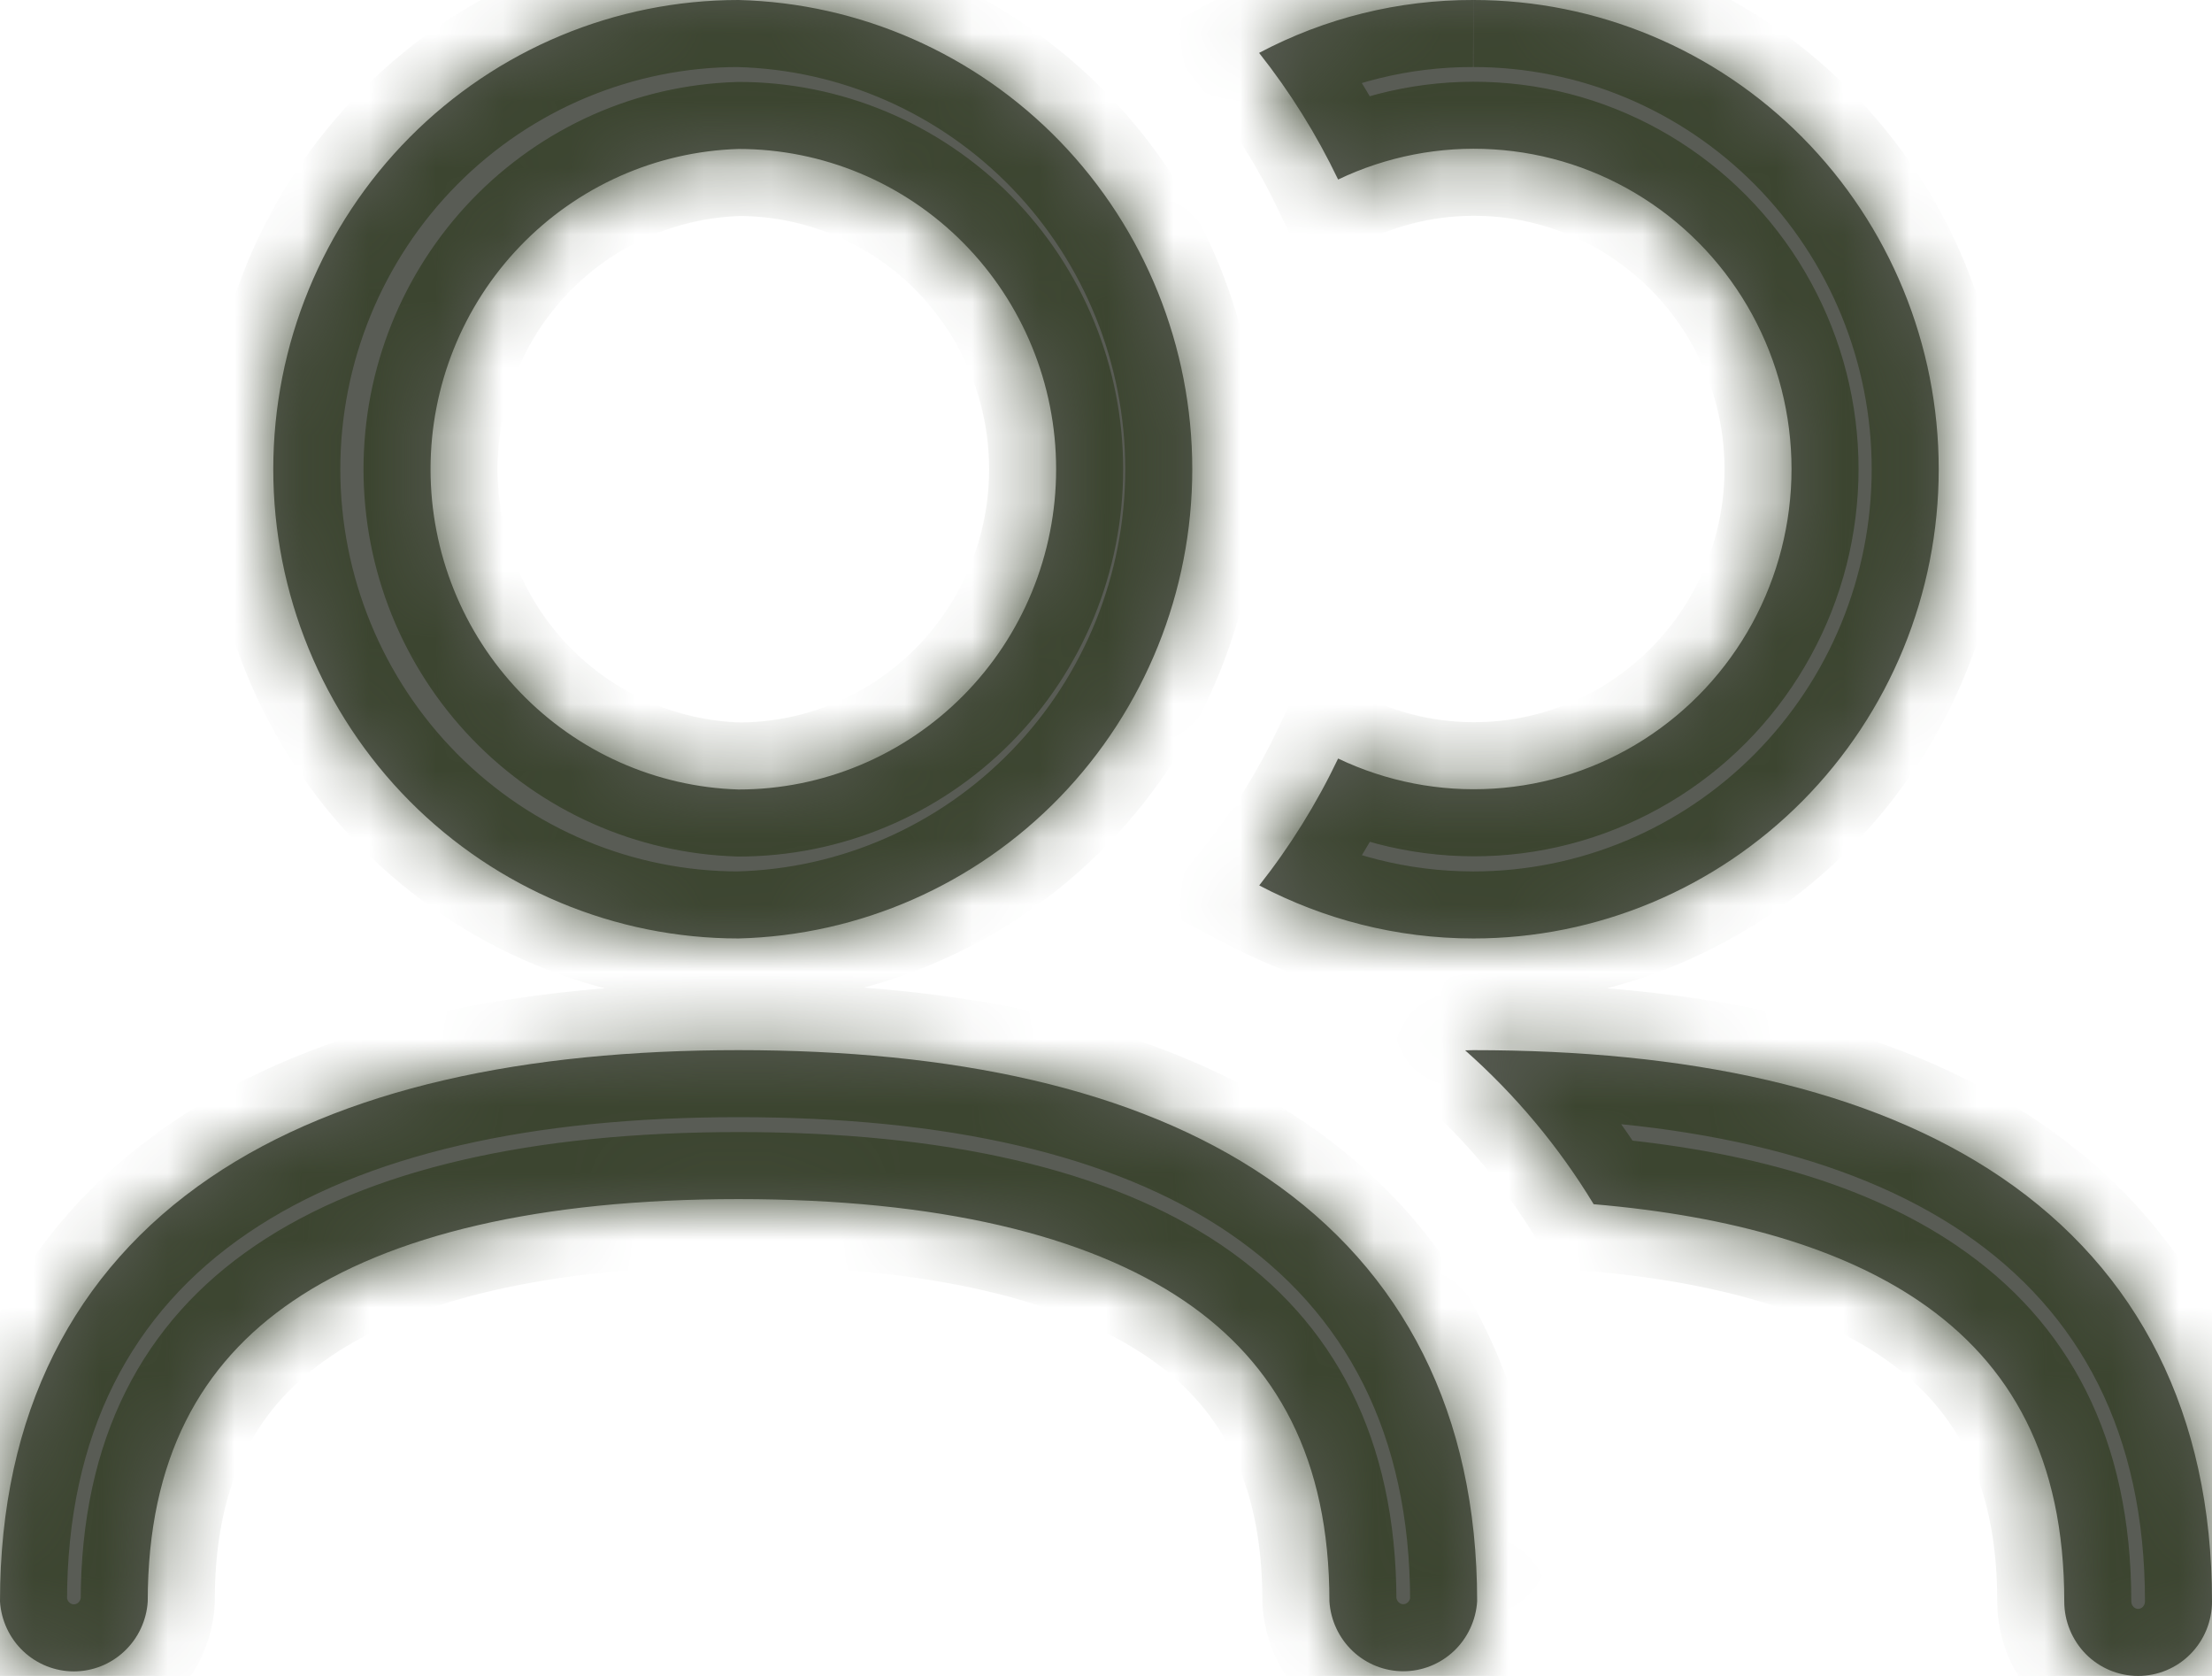
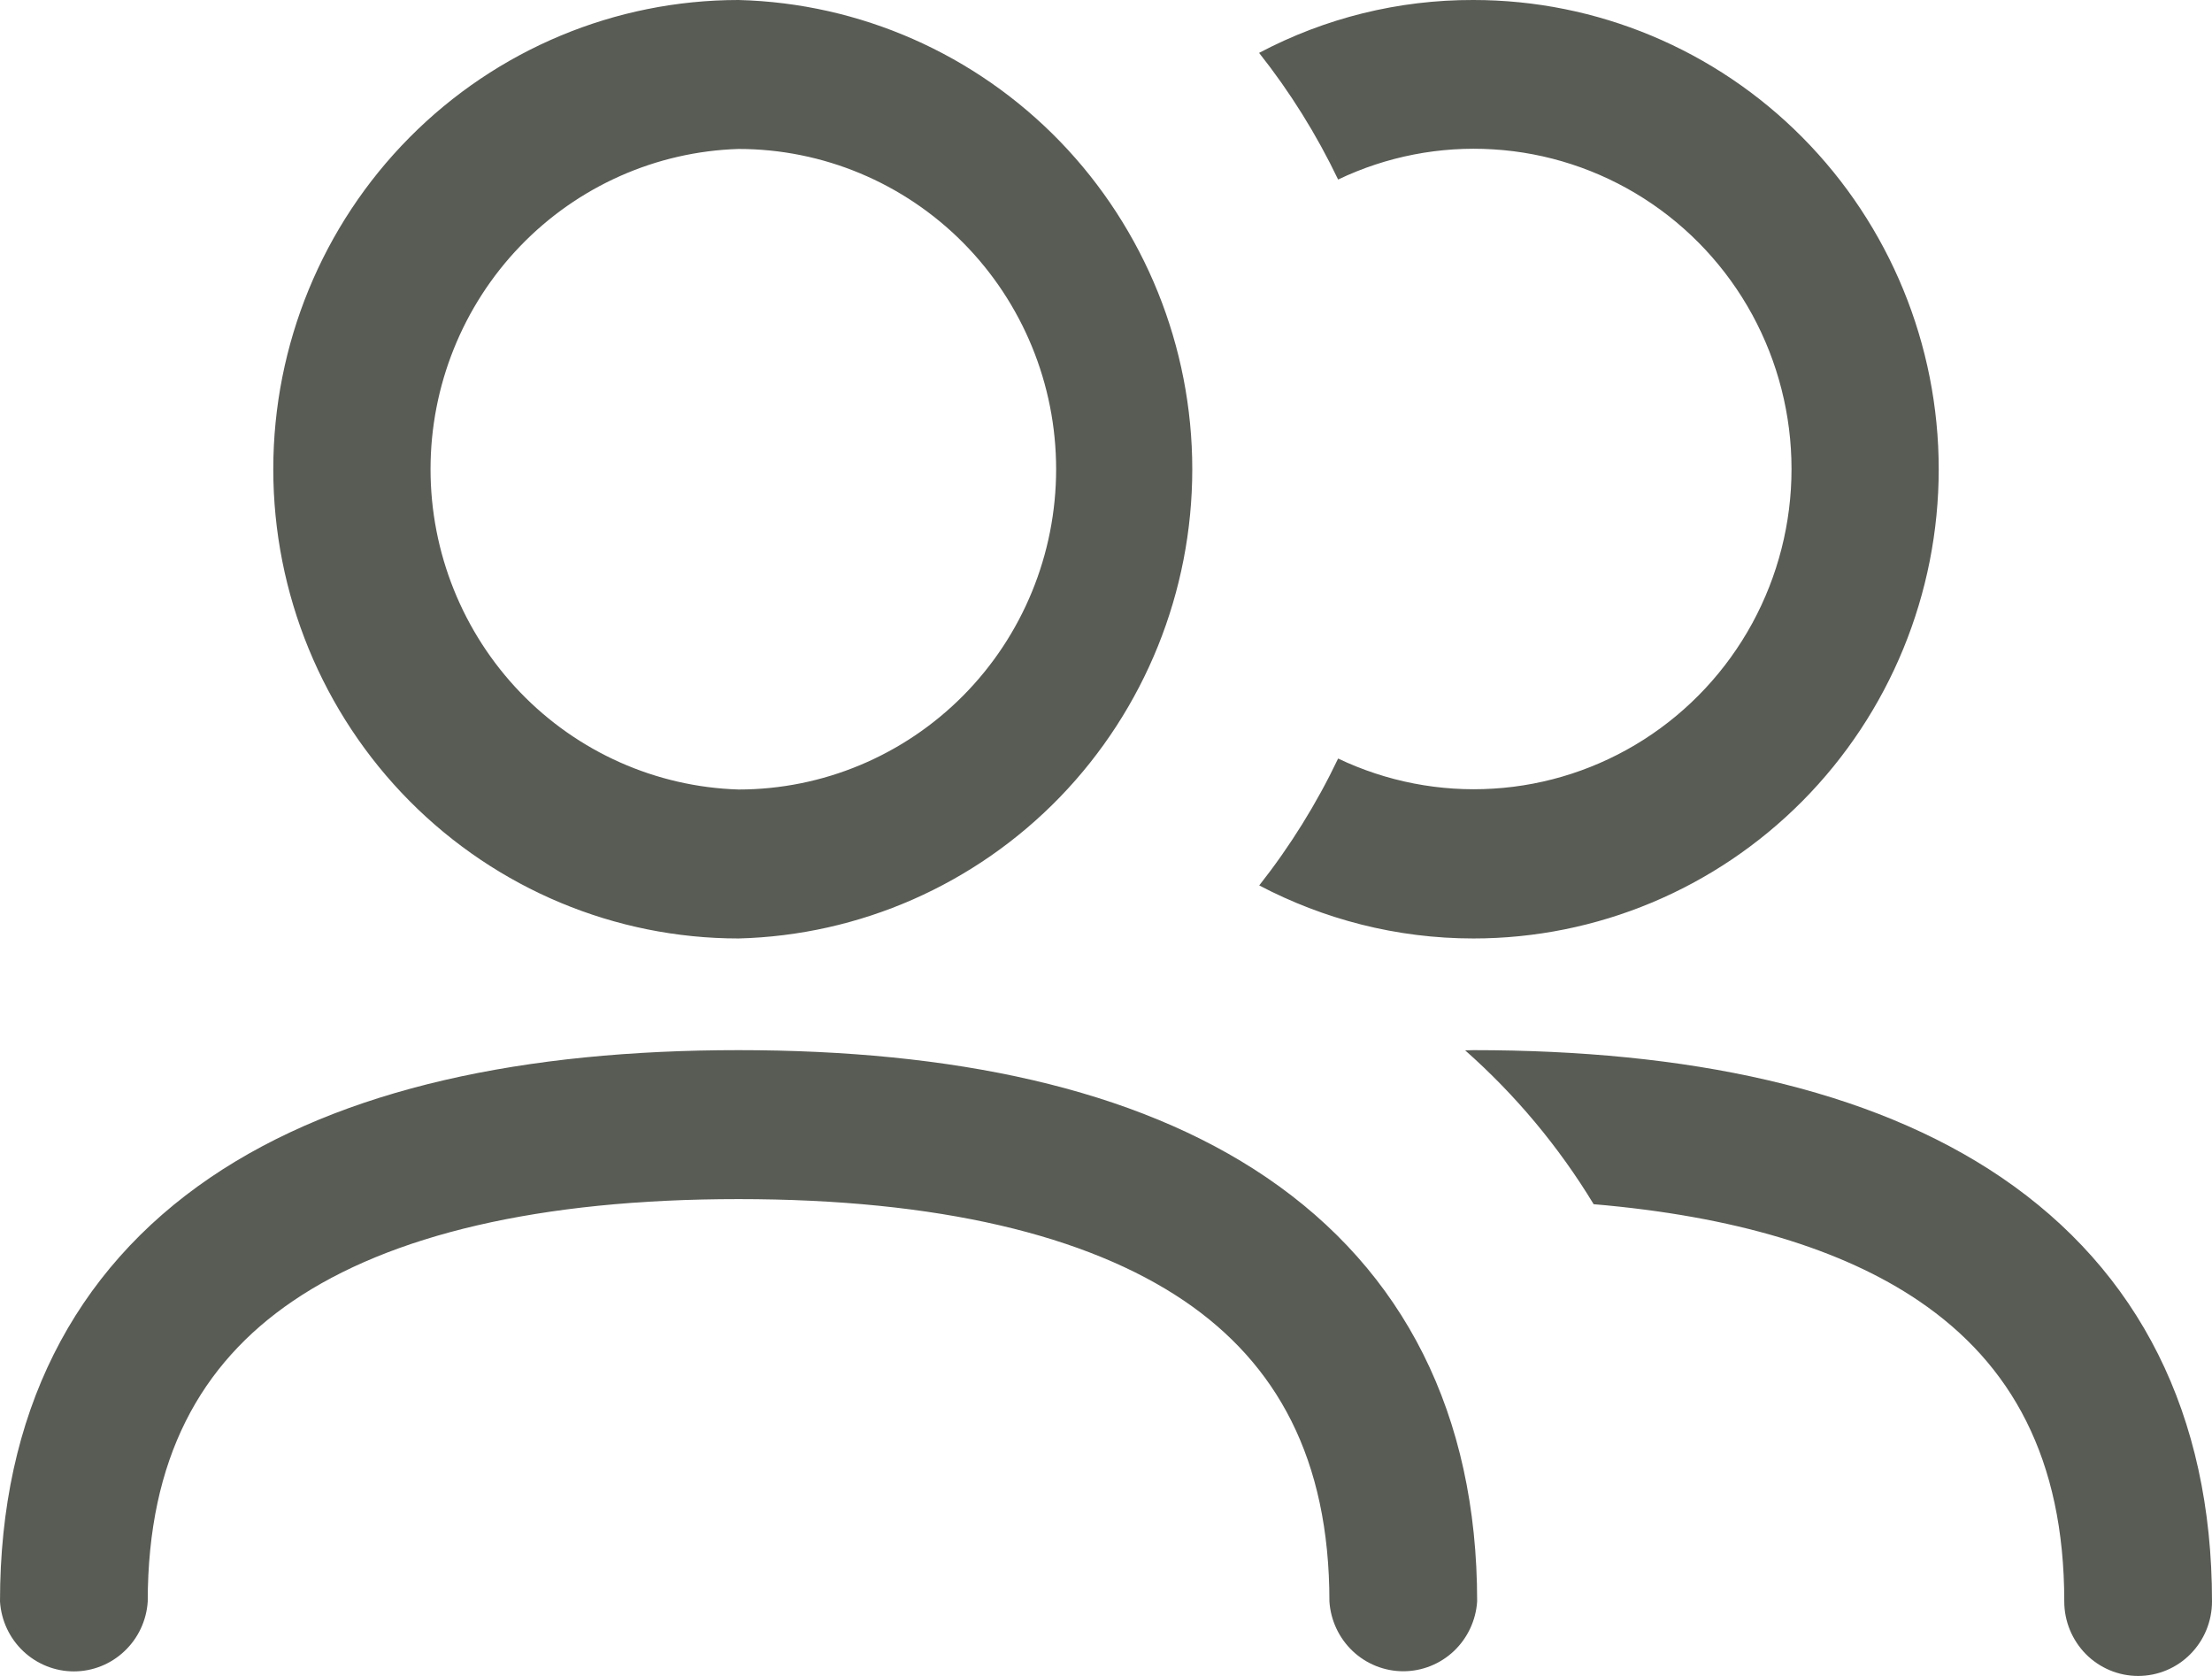
<svg xmlns="http://www.w3.org/2000/svg" viewBox="0 0 33 25" fill="none">
  <mask id="path-1-inside-1_531_21851" fill="white">
-     <path d="M11.018 15.665C14.192 15.665 16.924 16.225 18.896 17.565C20.939 18.954 22.037 21.094 22.037 23.887C22.019 24.169 21.895 24.434 21.691 24.628C21.486 24.822 21.216 24.93 20.935 24.93C20.654 24.93 20.384 24.822 20.179 24.628C19.975 24.434 19.851 24.169 19.833 23.887C19.833 21.758 19.044 20.34 17.667 19.405C16.217 18.423 13.993 17.887 11.018 17.887C8.043 17.887 5.818 18.423 4.37 19.407C2.993 20.343 2.204 21.76 2.204 23.889C2.186 24.172 2.062 24.437 1.857 24.63C1.653 24.824 1.383 24.932 1.102 24.932C0.821 24.932 0.551 24.824 0.346 24.63C0.142 24.437 0.018 24.172 0 23.889C0 21.094 1.095 18.954 3.138 17.565C5.11 16.225 7.845 15.665 11.018 15.665ZM21.982 15.665C25.153 15.665 27.887 16.225 29.86 17.565C31.902 18.954 33 21.094 33 23.889C33 24.184 32.884 24.466 32.677 24.675C32.471 24.883 32.191 25 31.898 25C31.606 25 31.326 24.883 31.119 24.675C30.913 24.466 30.796 24.184 30.796 23.889C30.796 21.76 30.008 20.343 28.628 19.407C27.486 18.632 25.867 18.141 23.775 17.963C23.255 17.105 22.608 16.331 21.858 15.668L21.982 15.665ZM11.018 0C12.829 0.046 14.55 0.804 15.815 2.111C17.079 3.419 17.787 5.173 17.787 6.999C17.787 8.826 17.079 10.58 15.815 11.888C14.55 13.195 12.829 13.953 11.018 13.999C9.177 13.999 7.412 13.261 6.11 11.949C4.808 10.636 4.077 8.856 4.077 6.999C4.077 5.143 4.808 3.363 6.11 2.05C7.412 0.737 9.177 0 11.018 0ZM21.982 0C23.823 0 25.588 0.737 26.89 2.05C28.192 3.363 28.923 5.143 28.923 6.999C28.923 8.856 28.192 10.636 26.89 11.949C25.588 13.261 23.823 13.999 21.982 13.999C20.827 13.999 19.743 13.71 18.786 13.208C19.247 12.623 19.642 11.988 19.963 11.315C20.685 11.659 21.482 11.814 22.279 11.764C23.077 11.715 23.849 11.463 24.524 11.032C25.199 10.601 25.755 10.005 26.14 9.3C26.525 8.594 26.727 7.802 26.727 6.996C26.727 6.191 26.525 5.398 26.14 4.692C25.755 3.987 25.199 3.391 24.524 2.96C23.849 2.529 23.077 2.277 22.279 2.228C21.482 2.178 20.685 2.333 19.963 2.678C19.641 2.006 19.246 1.372 18.784 0.789C19.77 0.267 20.866 -0.003 21.979 0M11.018 2.222C9.787 2.26 8.618 2.78 7.76 3.672C6.903 4.563 6.423 5.757 6.423 6.999C6.423 8.242 6.903 9.435 7.76 10.327C8.618 11.219 9.787 11.739 11.018 11.777C12.275 11.777 13.48 11.273 14.369 10.377C15.257 9.482 15.756 8.266 15.756 6.999C15.756 5.732 15.257 4.517 14.369 3.621C13.48 2.725 12.275 2.222 11.018 2.222Z" />
-   </mask>
+     </mask>
  <path d="M11.018 15.665C14.192 15.665 16.924 16.225 18.896 17.565C20.939 18.954 22.037 21.094 22.037 23.887C22.019 24.169 21.895 24.434 21.691 24.628C21.486 24.822 21.216 24.93 20.935 24.93C20.654 24.93 20.384 24.822 20.179 24.628C19.975 24.434 19.851 24.169 19.833 23.887C19.833 21.758 19.044 20.34 17.667 19.405C16.217 18.423 13.993 17.887 11.018 17.887C8.043 17.887 5.818 18.423 4.37 19.407C2.993 20.343 2.204 21.76 2.204 23.889C2.186 24.172 2.062 24.437 1.857 24.63C1.653 24.824 1.383 24.932 1.102 24.932C0.821 24.932 0.551 24.824 0.346 24.63C0.142 24.437 0.018 24.172 0 23.889C0 21.094 1.095 18.954 3.138 17.565C5.11 16.225 7.845 15.665 11.018 15.665ZM21.982 15.665C25.153 15.665 27.887 16.225 29.86 17.565C31.902 18.954 33 21.094 33 23.889C33 24.184 32.884 24.466 32.677 24.675C32.471 24.883 32.191 25 31.898 25C31.606 25 31.326 24.883 31.119 24.675C30.913 24.466 30.796 24.184 30.796 23.889C30.796 21.76 30.008 20.343 28.628 19.407C27.486 18.632 25.867 18.141 23.775 17.963C23.255 17.105 22.608 16.331 21.858 15.668L21.982 15.665ZM11.018 0C12.829 0.046 14.55 0.804 15.815 2.111C17.079 3.419 17.787 5.173 17.787 6.999C17.787 8.826 17.079 10.58 15.815 11.888C14.55 13.195 12.829 13.953 11.018 13.999C9.177 13.999 7.412 13.261 6.11 11.949C4.808 10.636 4.077 8.856 4.077 6.999C4.077 5.143 4.808 3.363 6.11 2.05C7.412 0.737 9.177 0 11.018 0ZM21.982 0C23.823 0 25.588 0.737 26.89 2.05C28.192 3.363 28.923 5.143 28.923 6.999C28.923 8.856 28.192 10.636 26.89 11.949C25.588 13.261 23.823 13.999 21.982 13.999C20.827 13.999 19.743 13.71 18.786 13.208C19.247 12.623 19.642 11.988 19.963 11.315C20.685 11.659 21.482 11.814 22.279 11.764C23.077 11.715 23.849 11.463 24.524 11.032C25.199 10.601 25.755 10.005 26.14 9.3C26.525 8.594 26.727 7.802 26.727 6.996C26.727 6.191 26.525 5.398 26.14 4.692C25.755 3.987 25.199 3.391 24.524 2.96C23.849 2.529 23.077 2.277 22.279 2.228C21.482 2.178 20.685 2.333 19.963 2.678C19.641 2.006 19.246 1.372 18.784 0.789C19.77 0.267 20.866 -0.003 21.979 0M11.018 2.222C9.787 2.26 8.618 2.78 7.76 3.672C6.903 4.563 6.423 5.757 6.423 6.999C6.423 8.242 6.903 9.435 7.76 10.327C8.618 11.219 9.787 11.739 11.018 11.777C12.275 11.777 13.48 11.273 14.369 10.377C15.257 9.482 15.756 8.266 15.756 6.999C15.756 5.732 15.257 4.517 14.369 3.621C13.48 2.725 12.275 2.222 11.018 2.222Z" fill="#595C55" />
  <path d="M18.896 17.565L19.459 16.738L19.458 16.738L18.896 17.565ZM22.037 23.887L23.035 23.949L23.037 23.918V23.887H22.037ZM19.833 23.887H18.833V23.918L18.835 23.949L19.833 23.887ZM17.667 19.405L18.229 18.578L18.228 18.577L17.667 19.405ZM4.37 19.407L4.932 20.234L4.932 20.234L4.37 19.407ZM2.204 23.889L3.202 23.952L3.204 23.92V23.889H2.204ZM0 23.889H-1V23.92L-0.998 23.952L0 23.889ZM3.138 17.565L2.576 16.738L2.576 16.738L3.138 17.565ZM21.982 15.665V14.665H21.973L21.964 14.665L21.982 15.665ZM29.86 17.565L30.422 16.738L30.422 16.738L29.86 17.565ZM28.628 19.407L28.066 20.234L28.067 20.235L28.628 19.407ZM23.775 17.963L22.921 18.482L23.184 18.916L23.691 18.959L23.775 17.963ZM21.858 15.668L21.84 14.668L19.271 14.714L21.196 16.416L21.858 15.668ZM11.018 0L11.044 -1L11.031 -1H11.018V0ZM11.018 13.999V14.999H11.031L11.044 14.998L11.018 13.999ZM4.077 6.999H3.077H4.077ZM28.923 6.999H29.923H28.923ZM21.982 13.999V14.999V13.999ZM18.786 13.208L18.001 12.588L17.256 13.534L18.321 14.093L18.786 13.208ZM19.963 11.315L20.394 10.412L19.491 9.981L19.06 10.884L19.963 11.315ZM26.727 6.996H25.727H26.727ZM19.963 2.678L19.061 3.11L19.492 4.01L20.394 3.58L19.963 2.678ZM18.784 0.789L18.316 -0.095L17.254 0.467L18 1.409L18.784 0.789ZM11.018 2.222V1.222H11.003L10.988 1.223L11.018 2.222ZM11.018 11.777L10.988 12.776L11.003 12.777H11.018V11.777ZM15.756 6.999H16.756H15.756ZM11.018 15.665V16.665C14.101 16.665 16.6 17.214 18.335 18.392L18.896 17.565L19.458 16.738C17.248 15.237 14.282 14.665 11.018 14.665V15.665ZM18.896 17.565L18.334 18.392C20.076 19.576 21.037 21.39 21.037 23.887H22.037H23.037C23.037 20.797 21.803 18.332 19.459 16.738L18.896 17.565ZM22.037 23.887L21.039 23.824C21.037 23.855 21.023 23.883 21.003 23.902L21.691 24.628L22.378 25.354C22.767 24.986 23.001 24.483 23.035 23.949L22.037 23.887ZM21.691 24.628L21.003 23.902C20.983 23.921 20.959 23.93 20.935 23.93V24.93V25.93C21.472 25.93 21.988 25.723 22.378 25.354L21.691 24.628ZM20.935 24.93V23.93C20.911 23.93 20.886 23.921 20.867 23.902L20.179 24.628L19.492 25.354C19.881 25.723 20.397 25.93 20.935 25.93V24.93ZM20.179 24.628L20.867 23.902C20.847 23.883 20.833 23.855 20.831 23.824L19.833 23.887L18.835 23.949C18.869 24.483 19.102 24.986 19.492 25.354L20.179 24.628ZM19.833 23.887H20.833C20.833 21.462 19.908 19.718 18.229 18.578L17.667 19.405L17.105 20.232C18.18 20.963 18.833 22.054 18.833 23.887H19.833ZM17.667 19.405L18.228 18.577C16.54 17.434 14.084 16.887 11.018 16.887V17.887V18.887C13.903 18.887 15.893 19.412 17.106 20.233L17.667 19.405ZM11.018 17.887V16.887C7.953 16.887 5.494 17.434 3.808 18.58L4.37 19.407L4.932 20.234C6.142 19.412 8.134 18.887 11.018 18.887V17.887ZM4.37 19.407L3.808 18.58C2.129 19.72 1.204 21.464 1.204 23.889H2.204H3.204C3.204 22.057 3.856 20.965 4.932 20.234L4.37 19.407ZM2.204 23.889L1.206 23.826C1.204 23.858 1.19 23.885 1.17 23.904L1.857 24.63L2.545 25.357C2.934 24.988 3.168 24.485 3.202 23.952L2.204 23.889ZM1.857 24.63L1.17 23.904C1.15 23.923 1.126 23.932 1.102 23.932V24.932V25.932C1.639 25.932 2.155 25.725 2.545 25.357L1.857 24.63ZM1.102 24.932V23.932C1.078 23.932 1.053 23.923 1.034 23.904L0.346 24.63L-0.341 25.357C0.048 25.725 0.564 25.932 1.102 25.932V24.932ZM0.346 24.63L1.034 23.904C1.014 23.885 1 23.858 0.998 23.826L0 23.889L-0.998 23.952C-0.965 24.485 -0.731 24.988 -0.341 25.357L0.346 24.63ZM0 23.889H1C1 21.389 1.959 19.576 3.7 18.392L3.138 17.565L2.576 16.738C0.231 18.332 -1 20.798 -1 23.889H0ZM3.138 17.565L3.7 18.392C5.434 17.214 7.936 16.665 11.018 16.665V15.665V14.665C7.754 14.665 4.786 15.236 2.576 16.738L3.138 17.565ZM21.982 15.665V16.665C25.062 16.665 27.563 17.214 29.298 18.392L29.86 17.565L30.422 16.738C28.212 15.236 25.244 14.665 21.982 14.665V15.665ZM29.86 17.565L29.297 18.392C31.039 19.576 32 21.39 32 23.889H33H34C34 20.797 32.766 18.332 30.422 16.738L29.86 17.565ZM33 23.889H32C32 23.921 31.987 23.95 31.967 23.97L32.677 24.675L33.387 25.379C33.781 24.982 34 24.446 34 23.889H33ZM32.677 24.675L31.967 23.97C31.948 23.99 31.922 24 31.898 24V25V26C32.458 26 32.994 25.776 33.387 25.379L32.677 24.675ZM31.898 25V24C31.874 24 31.849 23.99 31.829 23.97L31.119 24.675L30.409 25.379C30.802 25.776 31.338 26 31.898 26V25ZM31.119 24.675L31.829 23.97C31.809 23.95 31.796 23.921 31.796 23.889H30.796H29.796C29.796 24.446 30.016 24.982 30.409 25.379L31.119 24.675ZM30.796 23.889H31.796C31.796 21.464 30.871 19.72 29.189 18.58L28.628 19.407L28.067 20.235C29.144 20.965 29.796 22.057 29.796 23.889H30.796ZM28.628 19.407L29.19 18.58C27.855 17.673 26.047 17.152 23.86 16.966L23.775 17.963L23.691 18.959C25.686 19.129 27.118 19.59 28.066 20.234L28.628 19.407ZM23.775 17.963L24.63 17.444C24.057 16.5 23.346 15.649 22.521 14.919L21.858 15.668L21.196 16.416C21.87 17.013 22.452 17.709 22.921 18.482L23.775 17.963ZM21.858 15.668L21.876 16.667L22 16.665L21.982 15.665L21.964 14.665L21.84 14.668L21.858 15.668ZM11.018 0L10.993 1C12.54 1.039 14.013 1.686 15.096 2.806L15.815 2.111L16.534 1.416C15.088 -0.079 13.118 -0.947 11.044 -1L11.018 0ZM15.815 2.111L15.096 2.806C16.179 3.927 16.787 5.431 16.787 6.999H17.787H18.787C18.787 4.915 17.979 2.911 16.534 1.416L15.815 2.111ZM17.787 6.999H16.787C16.787 8.568 16.179 10.072 15.096 11.192L15.815 11.888L16.534 12.583C17.979 11.088 18.787 9.084 18.787 6.999H17.787ZM15.815 11.888L15.096 11.192C14.013 12.312 12.54 12.96 10.993 12.999L11.018 13.999L11.044 14.998C13.118 14.946 15.088 14.078 16.534 12.583L15.815 11.888ZM11.018 13.999V12.999C9.445 12.999 7.935 12.369 6.82 11.245L6.11 11.949L5.4 12.653C6.889 14.154 8.909 14.999 11.018 14.999V13.999ZM6.11 11.949L6.82 11.245C5.705 10.12 5.077 8.593 5.077 6.999H4.077H3.077C3.077 9.118 3.912 11.152 5.4 12.653L6.11 11.949ZM4.077 6.999H5.077C5.077 5.406 5.705 3.879 6.82 2.754L6.11 2.05L5.4 1.346C3.912 2.847 3.077 4.88 3.077 6.999H4.077ZM6.11 2.05L6.82 2.754C7.935 1.63 9.445 1 11.018 1V0V-1C8.909 -1 6.889 -0.155 5.4 1.346L6.11 2.05ZM21.982 0V1C23.555 1 25.065 1.63 26.18 2.754L26.89 2.05L27.6 1.346C26.111 -0.155 24.091 -1 21.982 -1V0ZM26.89 2.05L26.18 2.754C27.295 3.879 27.923 5.406 27.923 6.999H28.923H29.923C29.923 4.88 29.088 2.847 27.6 1.346L26.89 2.05ZM28.923 6.999H27.923C27.923 8.593 27.295 10.12 26.18 11.245L26.89 11.949L27.6 12.653C29.088 11.152 29.923 9.118 29.923 6.999H28.923ZM26.89 11.949L26.18 11.245C25.065 12.369 23.555 12.999 21.982 12.999V13.999V14.999C24.091 14.999 26.111 14.154 27.6 12.653L26.89 11.949ZM21.982 13.999V12.999C20.996 12.999 20.071 12.753 19.251 12.322L18.786 13.208L18.321 14.093C19.415 14.667 20.658 14.999 21.982 14.999V13.999ZM18.786 13.208L19.572 13.827C20.079 13.184 20.513 12.485 20.866 11.745L19.963 11.315L19.06 10.884C18.771 11.491 18.416 12.062 18.001 12.588L18.786 13.208ZM19.963 11.315L19.533 12.217C20.408 12.635 21.374 12.822 22.341 12.763L22.279 11.764L22.218 10.766C21.59 10.805 20.963 10.683 20.394 10.412L19.963 11.315ZM22.279 11.764L22.341 12.763C23.308 12.703 24.244 12.397 25.062 11.875L24.524 11.032L23.986 10.189C23.453 10.529 22.845 10.728 22.218 10.766L22.279 11.764ZM24.524 11.032L25.062 11.875C25.88 11.353 26.552 10.632 27.017 9.779L26.14 9.3L25.262 8.821C24.957 9.379 24.518 9.85 23.986 10.189L24.524 11.032ZM26.14 9.3L27.017 9.779C27.483 8.926 27.727 7.969 27.727 6.996H26.727H25.727C25.727 7.635 25.567 8.262 25.262 8.821L26.14 9.3ZM26.727 6.996H27.727C27.727 6.023 27.483 5.066 27.017 4.213L26.14 4.692L25.262 5.172C25.567 5.73 25.727 6.358 25.727 6.996H26.727ZM26.14 4.692L27.017 4.213C26.552 3.36 25.88 2.639 25.062 2.117L24.524 2.96L23.986 3.803C24.518 4.143 24.957 4.613 25.262 5.172L26.14 4.692ZM24.524 2.96L25.062 2.117C24.244 1.595 23.308 1.289 22.341 1.23L22.279 2.228L22.218 3.226C22.845 3.265 23.453 3.463 23.986 3.803L24.524 2.96ZM22.279 2.228L22.341 1.23C21.374 1.17 20.408 1.358 19.533 1.775L19.963 2.678L20.394 3.58C20.963 3.309 21.59 3.187 22.218 3.226L22.279 2.228ZM19.963 2.678L20.865 2.246C20.511 1.507 20.076 0.81 19.568 0.168L18.784 0.789L18 1.409C18.415 1.934 18.771 2.505 19.061 3.11L19.963 2.678ZM18.784 0.789L19.252 1.673C20.093 1.228 21.028 0.997 21.976 1L21.979 0L21.983 -1C20.705 -1.004 19.447 -0.693 18.316 -0.095L18.784 0.789ZM11.018 2.222L10.988 1.223C9.494 1.268 8.078 1.899 7.04 2.978L7.76 3.672L8.481 4.365C9.159 3.661 10.08 3.251 11.049 3.222L11.018 2.222ZM7.76 3.672L7.04 2.978C6.002 4.057 5.423 5.5 5.423 6.999H6.423H7.423C7.423 6.014 7.803 5.07 8.481 4.365L7.76 3.672ZM6.423 6.999H5.423C5.423 8.499 6.002 9.941 7.04 11.02L7.76 10.327L8.481 9.634C7.803 8.929 7.423 7.984 7.423 6.999H6.423ZM7.76 10.327L7.04 11.02C8.078 12.1 9.494 12.73 10.988 12.776L11.018 11.777L11.049 10.777C10.08 10.747 9.159 10.338 8.481 9.634L7.76 10.327ZM11.018 11.777V12.777C12.543 12.777 14.003 12.166 15.079 11.082L14.369 10.377L13.659 9.673C12.957 10.381 12.007 10.777 11.018 10.777V11.777ZM14.369 10.377L15.079 11.082C16.154 9.998 16.756 8.529 16.756 6.999H15.756H14.756C14.756 8.004 14.36 8.966 13.659 9.673L14.369 10.377ZM15.756 6.999H16.756C16.756 5.47 16.154 4.001 15.079 2.917L14.369 3.621L13.659 4.325C14.36 5.033 14.756 5.995 14.756 6.999H15.756ZM14.369 3.621L15.079 2.917C14.003 1.833 12.543 1.222 11.018 1.222V2.222V3.222C12.007 3.222 12.957 3.618 13.659 4.325L14.369 3.621Z" fill="#3C4530" mask="url(#path-1-inside-1_531_21851)" />
</svg>